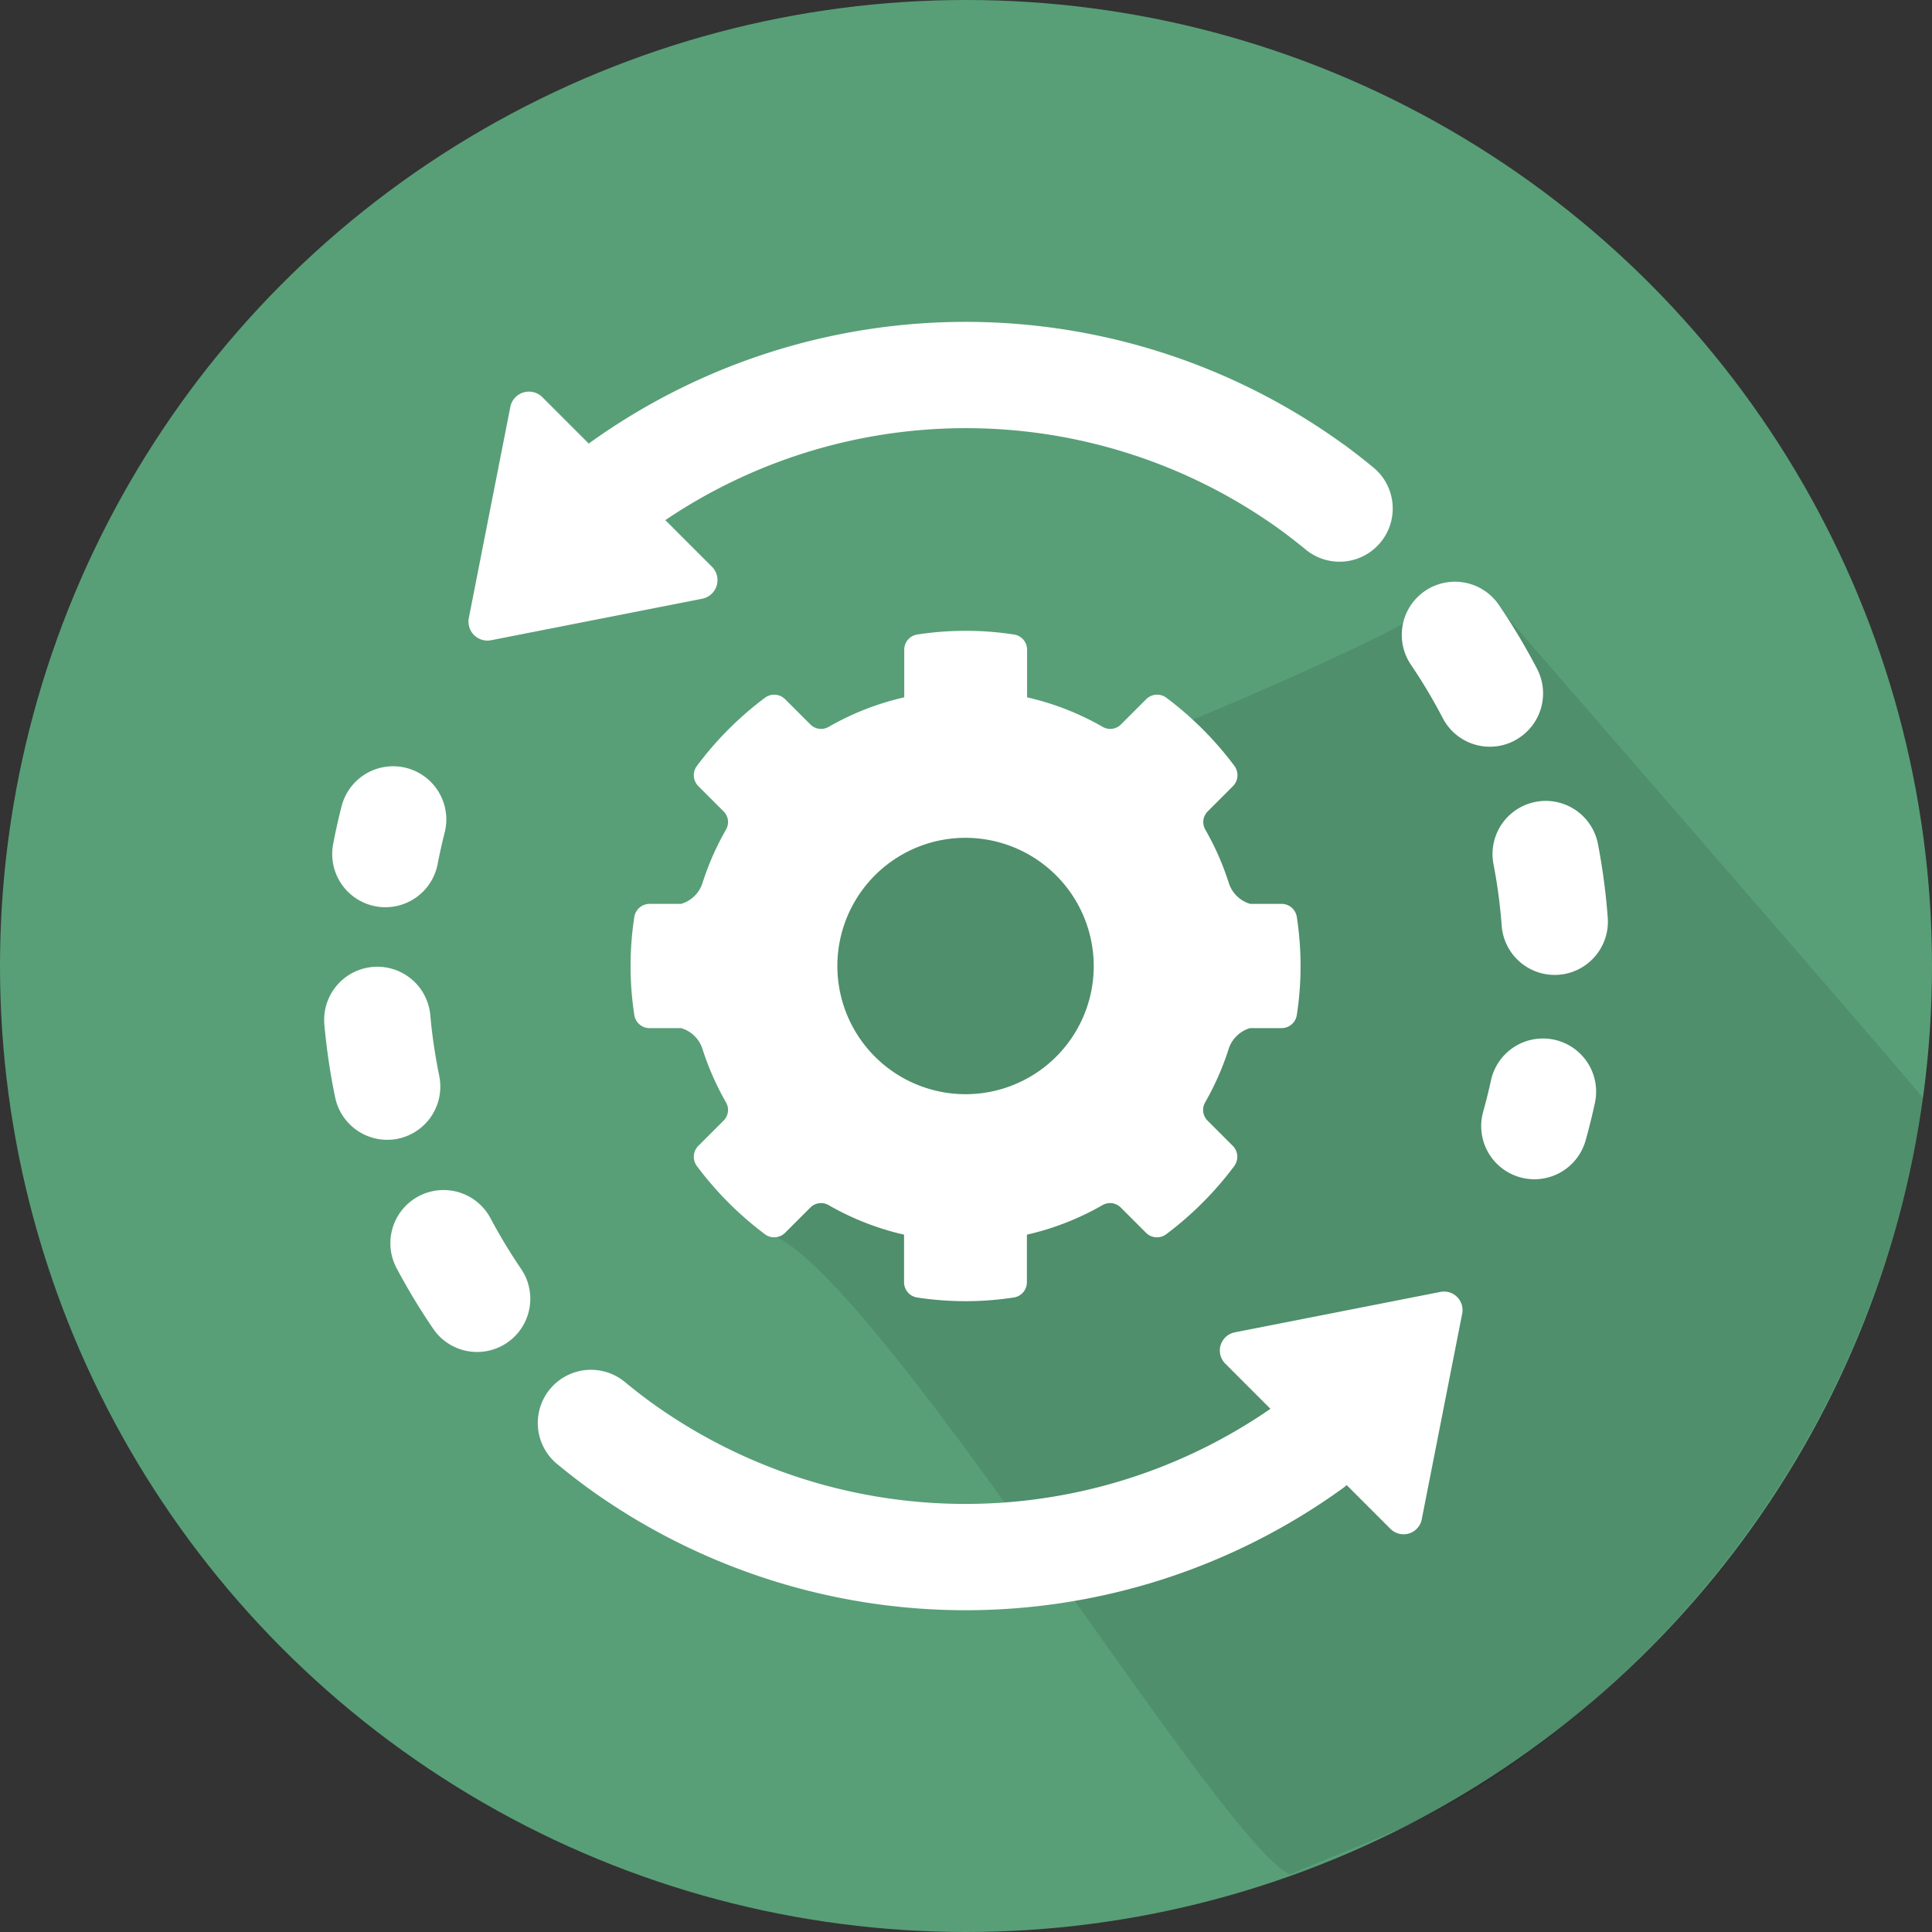
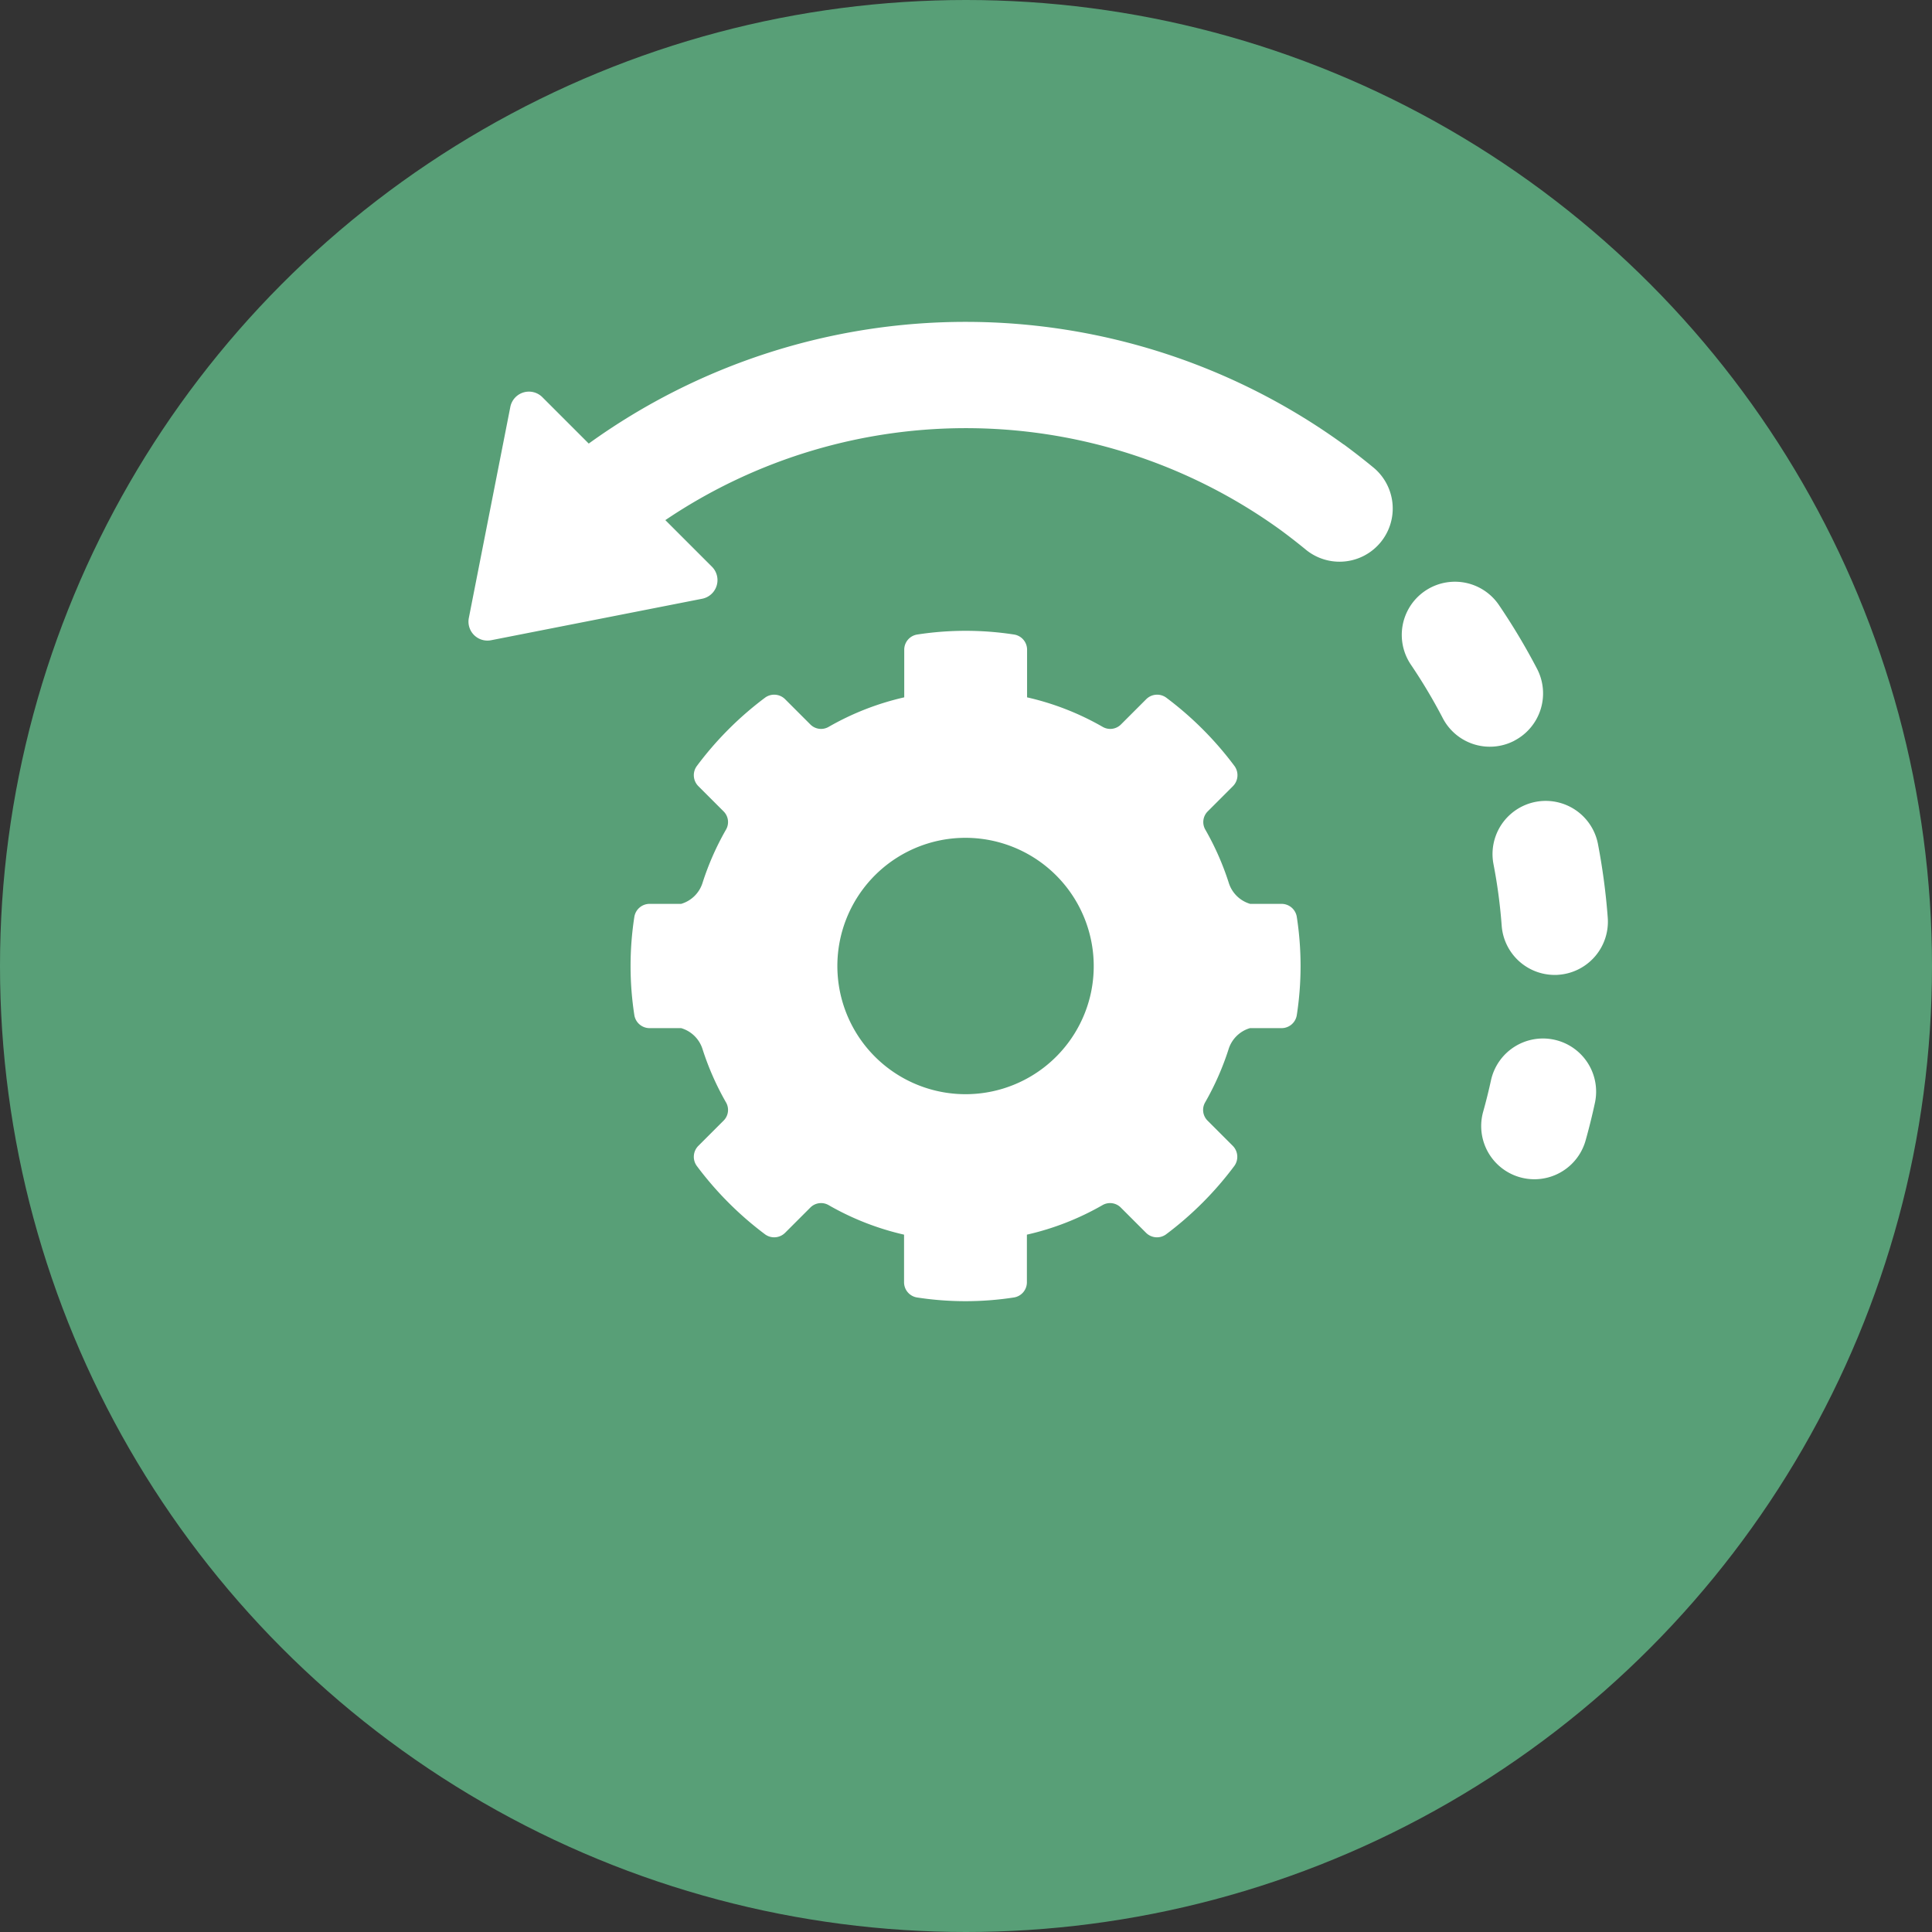
<svg xmlns="http://www.w3.org/2000/svg" width="130.098" height="130.098" viewBox="0 0 130.098 130.098">
  <rect x="0" y="0" width="130.098" height="130.098" fill="#333333" stroke="none" />
  <g id="Raggruppa_331" data-name="Raggruppa 331" transform="translate(0 0)">
    <g id="eni" transform="translate(0 0)">
      <circle id="Ellisse_48" data-name="Ellisse 48" cx="65.049" cy="65.049" r="65.049" fill="#589f77" />
-       <path id="Tracciato_1025" data-name="Tracciato 1025" d="M3604.271,1295.61s28.231,32.469,29.683,34.32a66.3,66.3,0,0,1-21.275,39.646c-9.161,8.32-13.889,9.351-21.395,12.588-4.823-2.221-27.815-40.516-35.021-43.135.235-24.862,9.317-29.946,14-29.9s25.933-9.582,28.537-11.145A25.754,25.754,0,0,1,3604.271,1295.61Z" transform="translate(-3504.42 -1255.938)" fill="rgba(0,0,0,0.1)" />
    </g>
    <g id="Raggruppa_333" data-name="Raggruppa 333" transform="translate(21.825 21.669)">
      <g id="Raggruppa_332" data-name="Raggruppa 332" transform="translate(0 0)">
-         <path id="Tracciato_2402" data-name="Tracciato 2402" d="M243.849,194.293a3.666,3.666,0,0,0,.678.064,3.585,3.585,0,0,0,3.514-2.91c.136-.707.291-1.411.47-2.11a3.581,3.581,0,0,0-6.938-1.781q-.326,1.268-.568,2.547A3.582,3.582,0,0,0,243.849,194.293Zm4.3,11.417a36.029,36.029,0,0,1-.6-4.047,3.581,3.581,0,1,0-7.131.659,43.571,43.571,0,0,0,.721,4.844,3.586,3.586,0,0,0,3.5,2.853,3.652,3.652,0,0,0,.733-.074A3.584,3.584,0,0,0,248.146,205.71Zm67.421,14.551-13.852,2.724a1.247,1.247,0,0,0-.64,2.106l3.042,3.042a36.161,36.161,0,0,1-41.746-.461l0,0q-.888-.652-1.726-1.344a3.581,3.581,0,0,0-4.565,5.52c.659.547,1.344,1.077,2.044,1.592l0,0a43.392,43.392,0,0,0,50.924,0c.072-.053.134-.117.205-.169l2.946,2.946a1.247,1.247,0,0,0,2.106-.64l2.724-13.852A1.247,1.247,0,0,0,315.567,220.261ZM251.6,215.3a3.581,3.581,0,0,0-6.322,3.366,43.234,43.234,0,0,0,2.54,4.188,3.582,3.582,0,0,0,5.9-4.056A36.44,36.44,0,0,1,251.6,215.3Z" transform="translate(-240.395 -154.935)" fill="#fff" />
        <path id="Tracciato_2403" data-name="Tracciato 2403" d="M299.228,211.525h-2.122a2.143,2.143,0,0,1-1.444-1.428,18.634,18.634,0,0,0-1.569-3.56,1.016,1.016,0,0,1,.15-1.234l1.7-1.7a1.049,1.049,0,0,0,.112-1.354,22.645,22.645,0,0,0-4.6-4.61,1.04,1.04,0,0,0-1.354.11l-1.7,1.7a1.017,1.017,0,0,1-1.234.153,18.374,18.374,0,0,0-5.083-1.984h0v-3.2a1.034,1.034,0,0,0-.869-1.029,21.414,21.414,0,0,0-6.534,0,1.034,1.034,0,0,0-.869,1.029v3.2h0a18.4,18.4,0,0,0-5.083,1.984,1.017,1.017,0,0,1-1.234-.153l-1.7-1.7a1.04,1.04,0,0,0-1.354-.11,22.631,22.631,0,0,0-4.6,4.61,1.043,1.043,0,0,0,.112,1.354l1.7,1.7a1.013,1.013,0,0,1,.15,1.234,18.634,18.634,0,0,0-1.569,3.56,2.143,2.143,0,0,1-1.444,1.428h-2.122a1.039,1.039,0,0,0-1.029.869,21.633,21.633,0,0,0,0,6.63,1.039,1.039,0,0,0,1.029.869h2.122a2.143,2.143,0,0,1,1.444,1.428,18.7,18.7,0,0,0,1.569,3.56,1.013,1.013,0,0,1-.15,1.234l-1.7,1.7a1.043,1.043,0,0,0-.112,1.354,22.692,22.692,0,0,0,4.6,4.61,1.04,1.04,0,0,0,1.354-.11l1.7-1.7a1.017,1.017,0,0,1,1.234-.153A18.4,18.4,0,0,0,273.8,233.8h0V237a1.036,1.036,0,0,0,.869,1.029,21.418,21.418,0,0,0,6.534,0,1.036,1.036,0,0,0,.869-1.029v-3.2h0a18.373,18.373,0,0,0,5.083-1.984,1.017,1.017,0,0,1,1.234.153l1.7,1.7a1.04,1.04,0,0,0,1.354.11,22.706,22.706,0,0,0,4.6-4.61,1.049,1.049,0,0,0-.112-1.354l-1.7-1.7a1.016,1.016,0,0,1-.15-1.234,18.7,18.7,0,0,0,1.569-3.56,2.143,2.143,0,0,1,1.444-1.428h2.122a1.038,1.038,0,0,0,1.029-.869,21.635,21.635,0,0,0,0-6.63A1.038,1.038,0,0,0,299.228,211.525Zm-12.82,5.873a8.633,8.633,0,1,1-10.154-10.156A8.641,8.641,0,0,1,286.407,217.4Zm27.083-8.549a35.7,35.7,0,0,1,.552,4.14,3.581,3.581,0,0,0,3.567,3.321c.088,0,.177,0,.265-.01a3.585,3.585,0,0,0,3.311-3.834,43.662,43.662,0,0,0-.659-4.968,3.582,3.582,0,0,0-7.036,1.351Zm-10.077-28.26-.012,0a43.387,43.387,0,0,0-50.835-.06l-3.123-3.123a1.278,1.278,0,0,0-2.158.659l-2.793,14.207a1.277,1.277,0,0,0,1.5,1.5l14.21-2.793a1.278,1.278,0,0,0,.659-2.158l-3.137-3.137a36.165,36.165,0,0,1,41.438.673l0,0q.888.655,1.728,1.346a3.582,3.582,0,0,0,4.56-5.524Q304.463,181.363,303.413,180.589Zm14.164,40.082a3.585,3.585,0,0,0-4.257,2.743c-.155.707-.329,1.411-.525,2.108a3.581,3.581,0,1,0,6.9,1.929q.351-1.253.625-2.523A3.577,3.577,0,0,0,317.577,220.671ZM314.9,200.533a3.585,3.585,0,0,0,1.528-4.83,43.476,43.476,0,0,0-2.569-4.3,3.58,3.58,0,1,0-5.926,4.02,36.348,36.348,0,0,1,2.139,3.588,3.573,3.573,0,0,0,4.827,1.526Z" transform="translate(-234.747 -172.329)" fill="#fff" />
      </g>
    </g>
  </g>
</svg>